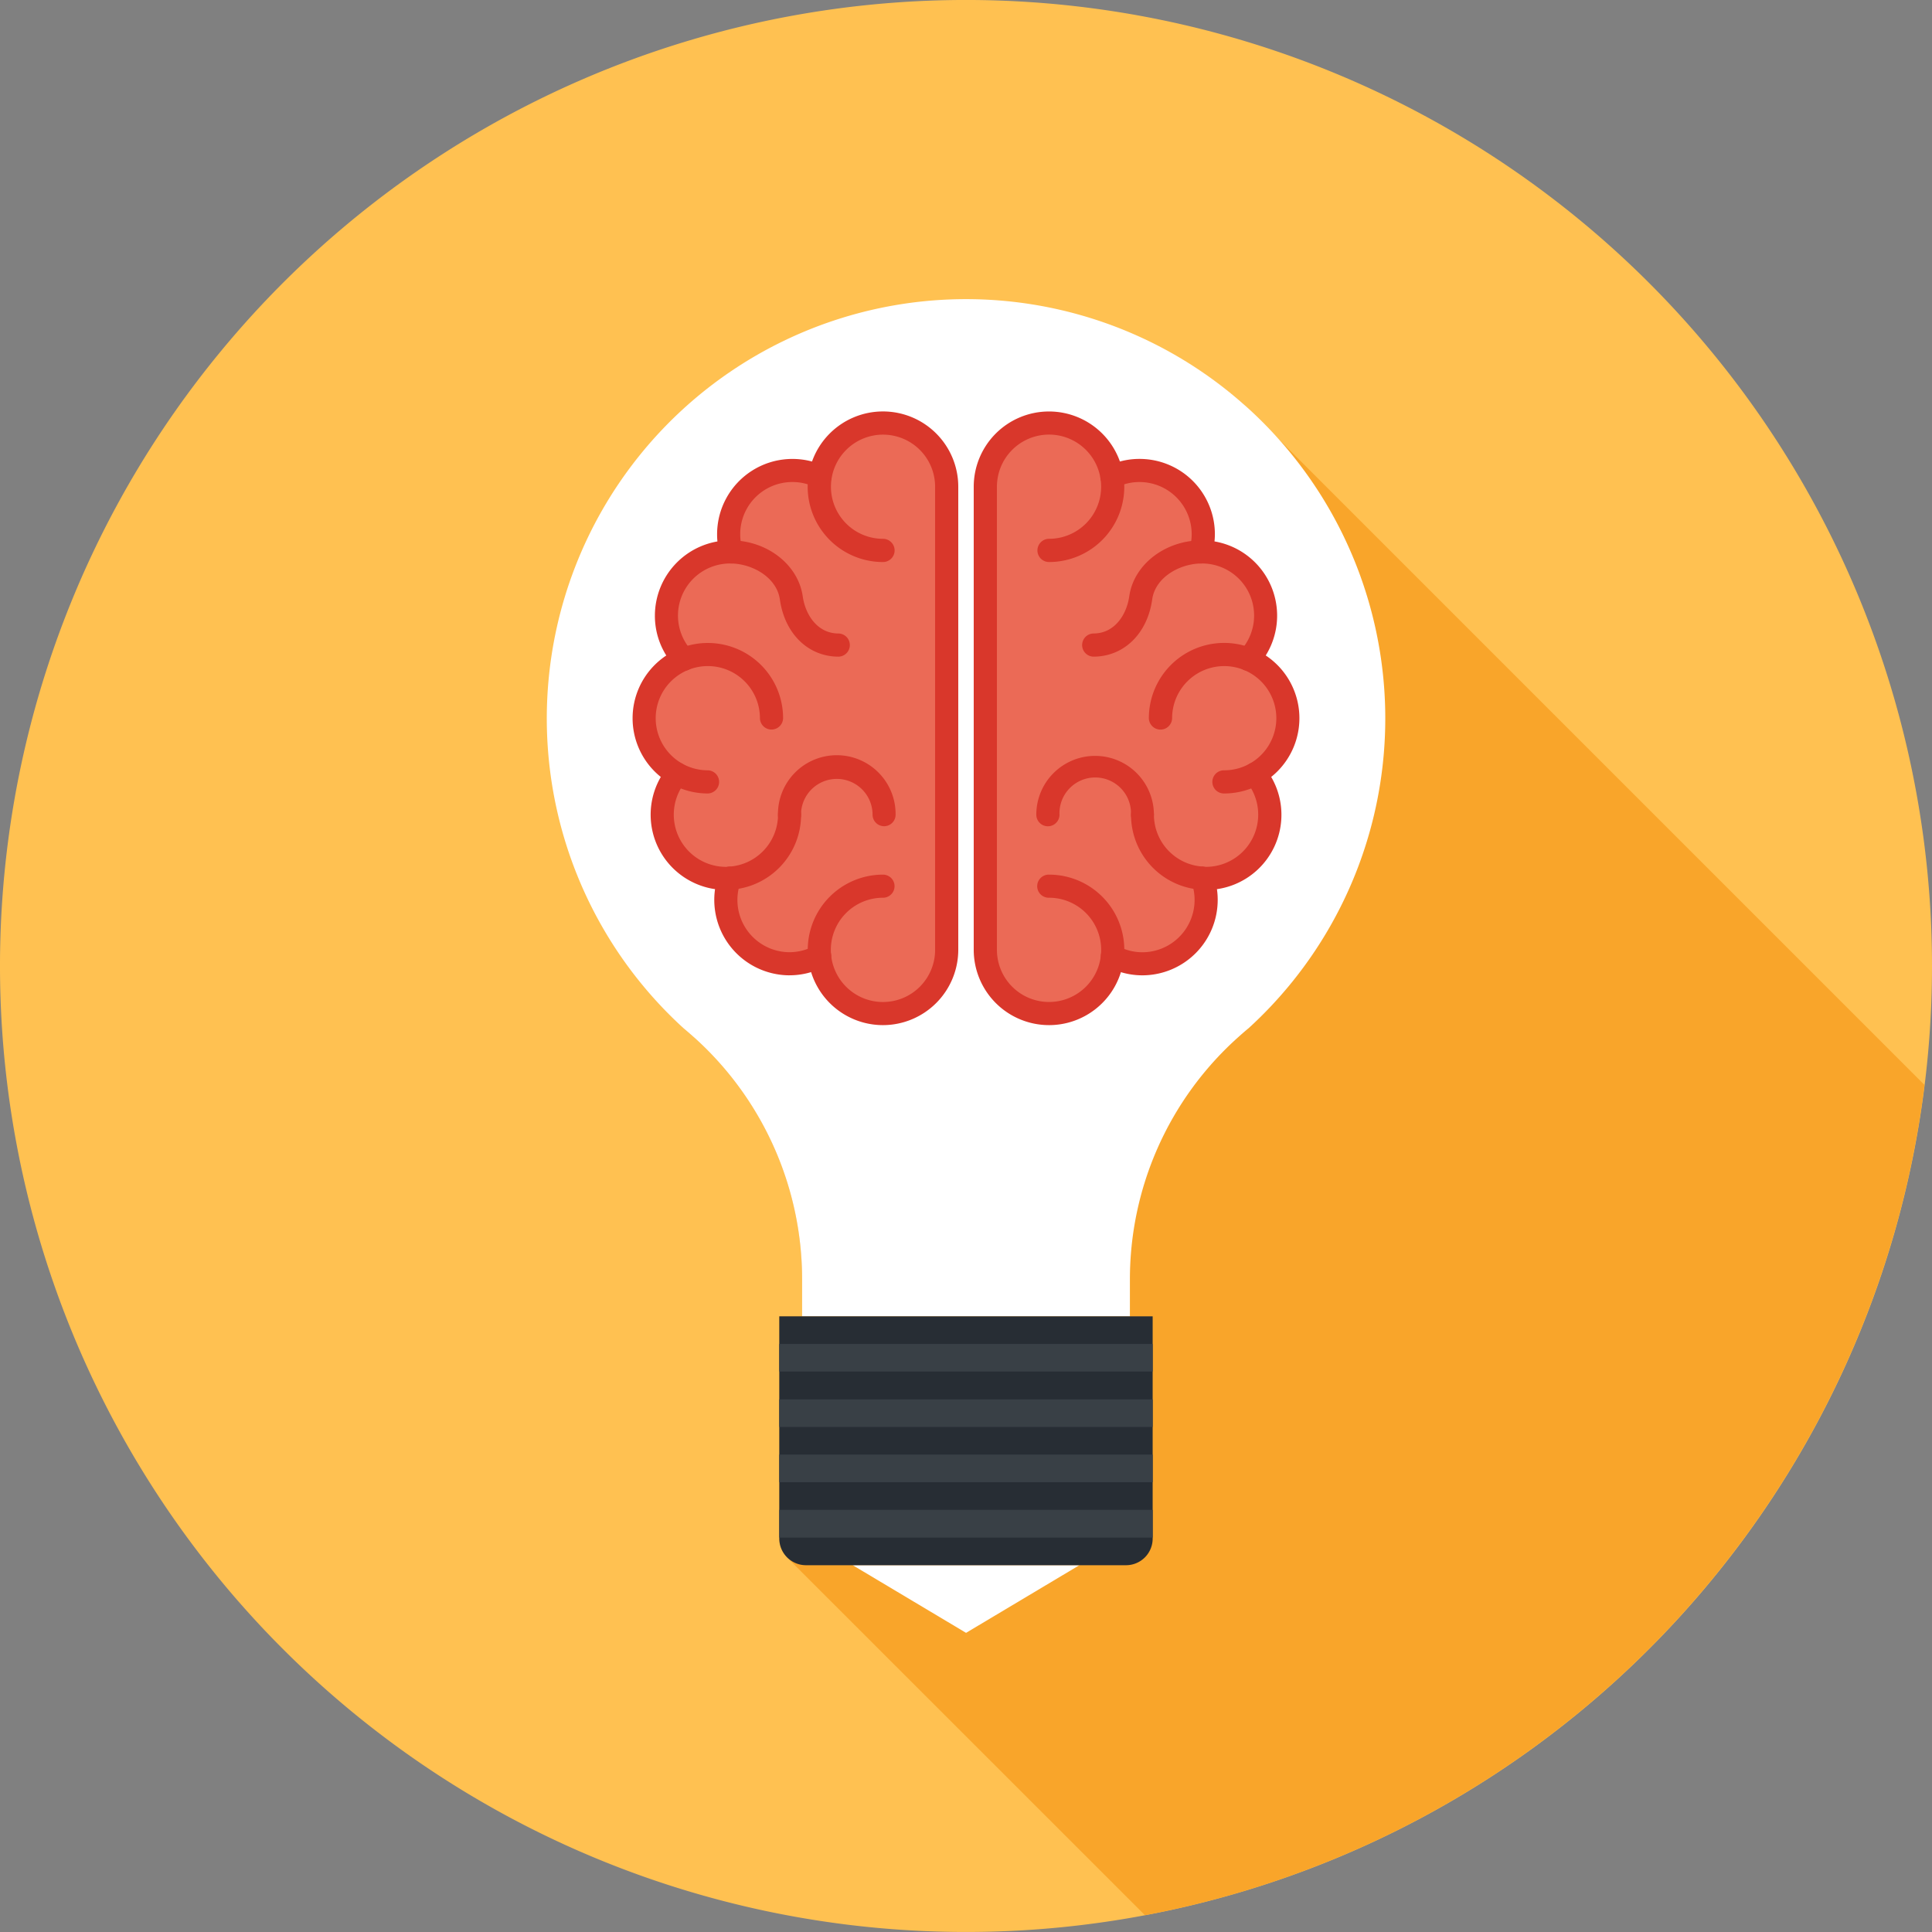
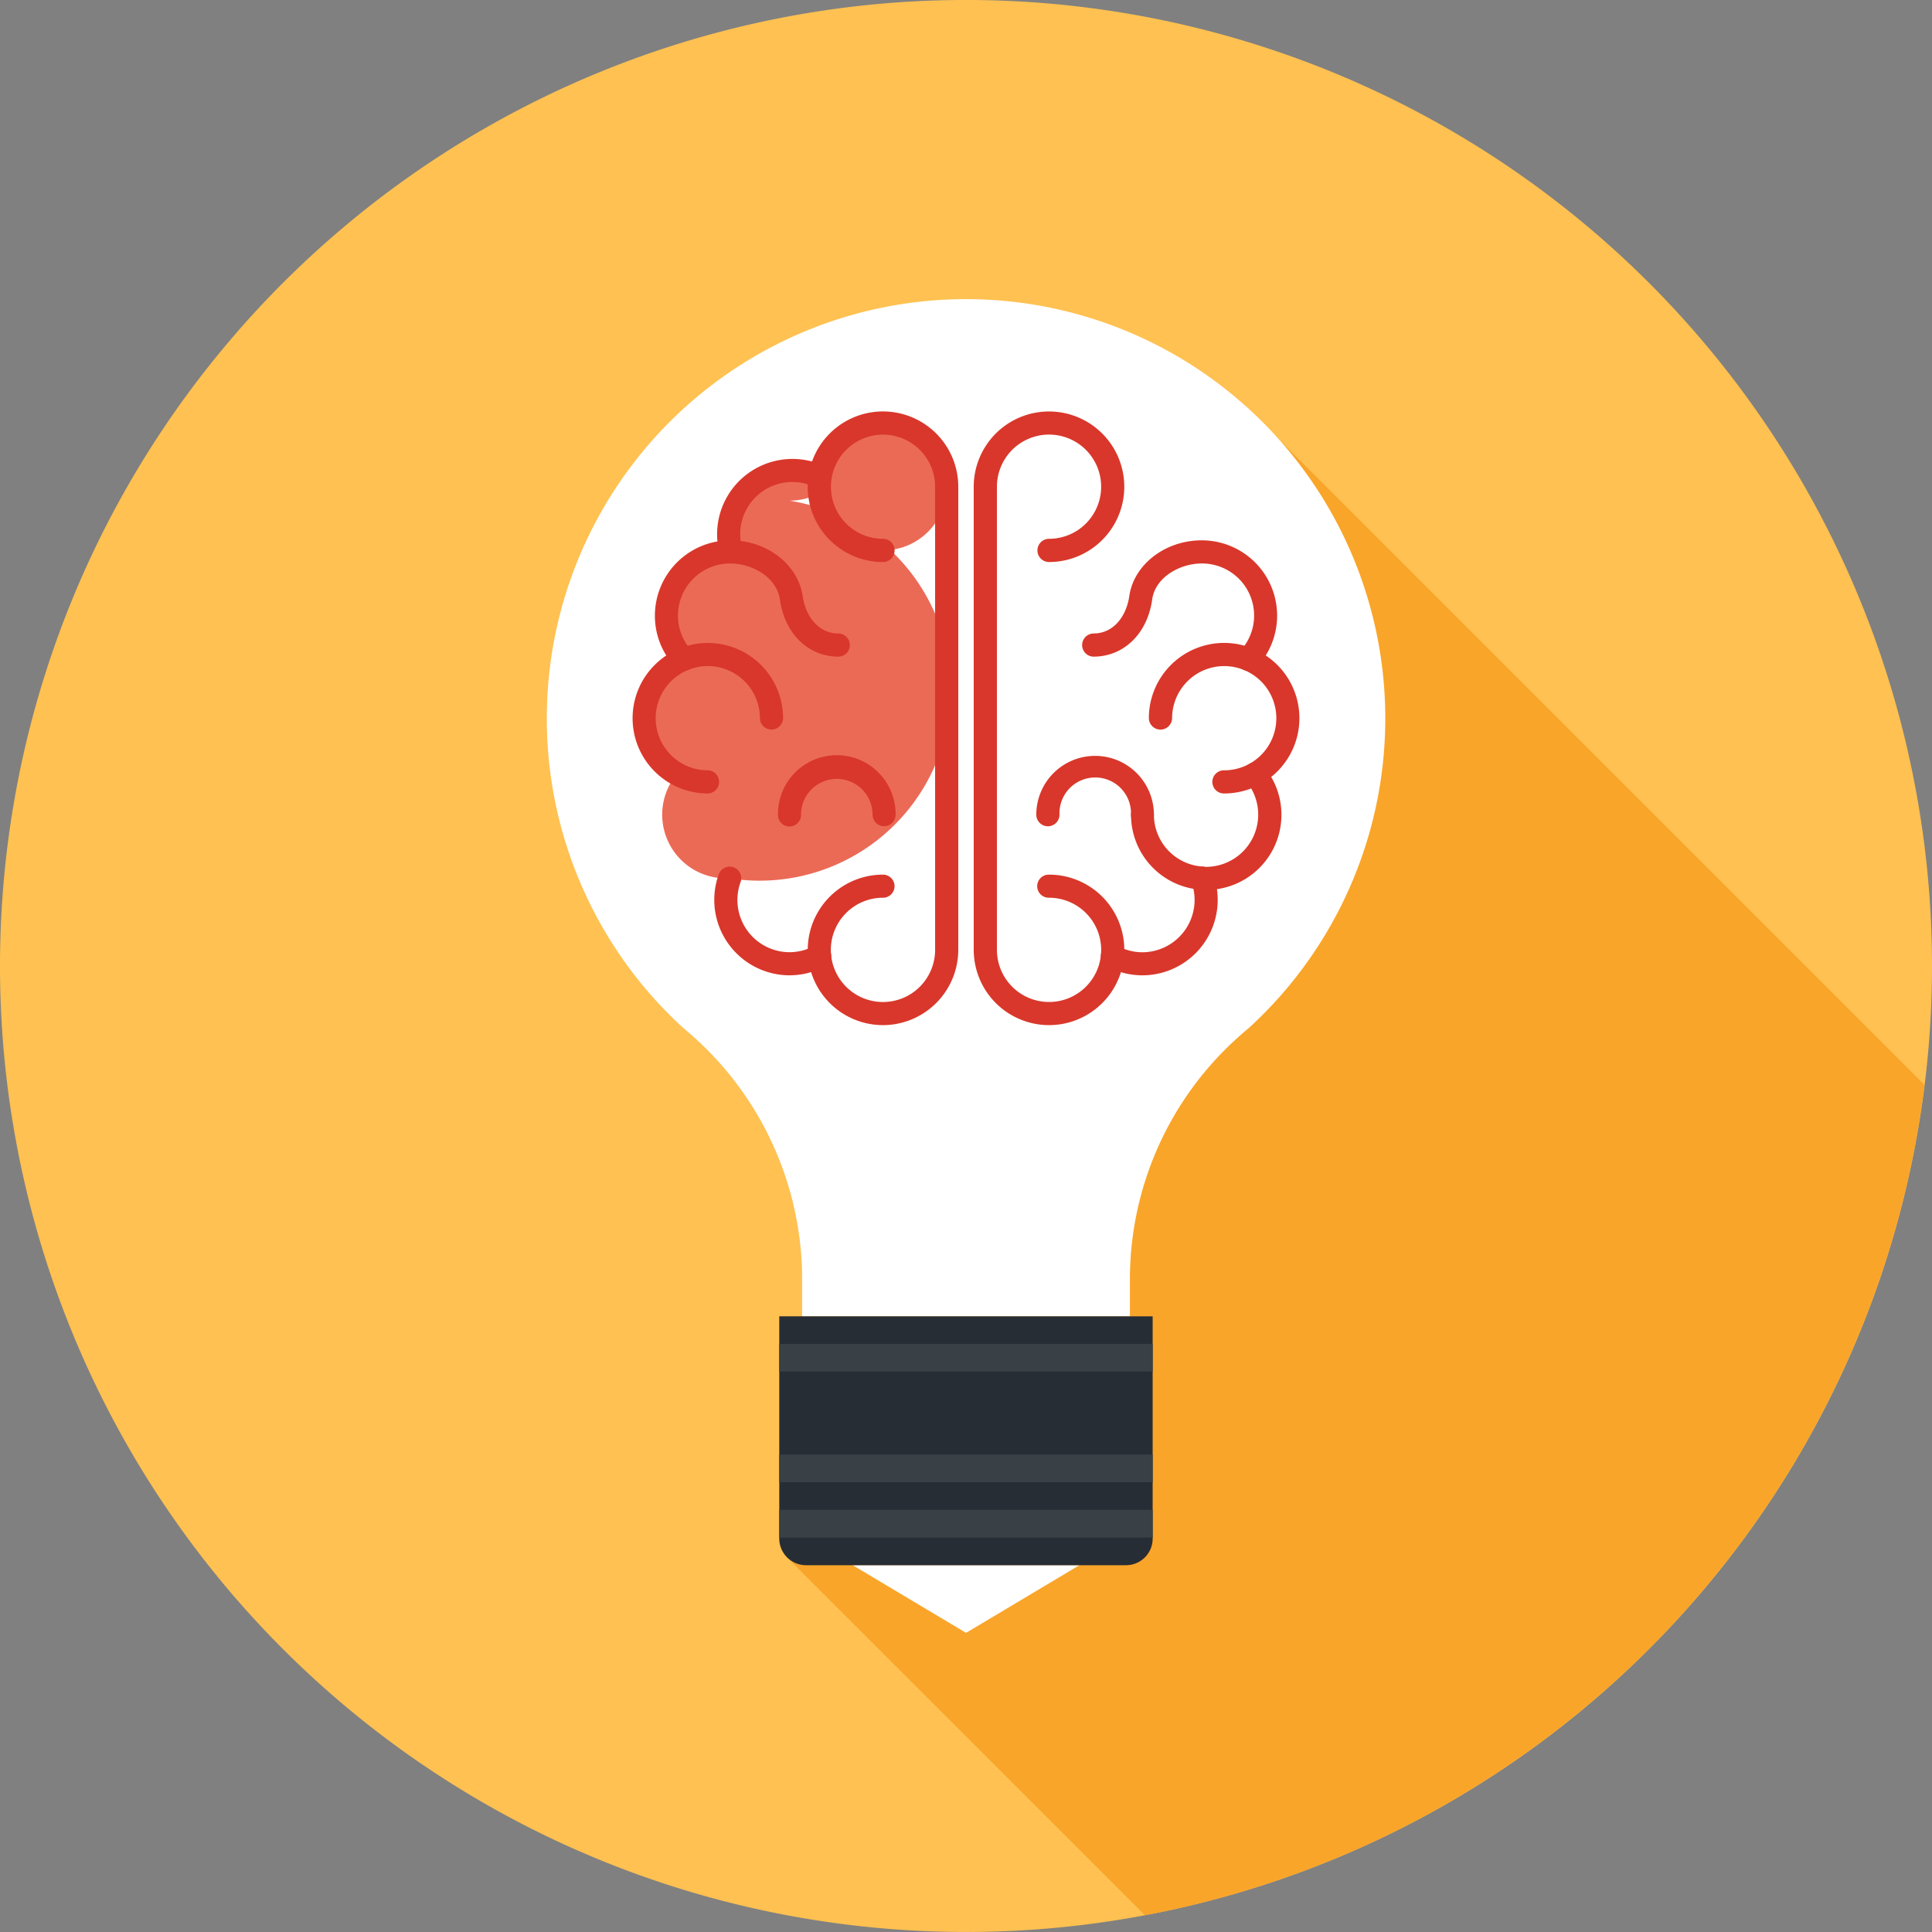
<svg xmlns="http://www.w3.org/2000/svg" width="270" height="270" viewBox="0 0 270 270">
  <rect x="0" y="0" width="270" height="270" fill="#808080" stroke="none" />
  <defs>
    <clipPath id="clip-path">
      <rect id="Rettangolo_24" data-name="Rettangolo 24" width="270" height="270" fill="none" />
    </clipPath>
  </defs>
  <g id="corsi_ai" data-name="corsi ai" transform="translate(0 0)">
    <g id="Raggruppa_33" data-name="Raggruppa 33" transform="translate(0 0)" clip-path="url(#clip-path)">
      <path id="Tracciato_111" data-name="Tracciato 111" d="M270,135A135,135,0,1,1,135,0,135,135,0,0,1,270,135" transform="translate(0 -0.003)" fill="#ffc151" />
      <path id="Tracciato_112" data-name="Tracciato 112" d="M219.761,124.708l-90.1-90.1L124.7,29.642a58.6,58.6,0,0,0-78.369,87.132l1.682,1.452a45.559,45.559,0,0,1,14.9,33.719v5.1H59.719V188.1a3.668,3.668,0,0,0,1.058,2.591l.034.056a.077.077,0,0,1,.037.036l49.973,49.956A135.054,135.054,0,0,0,219.761,124.708" transform="translate(49.189 26.916)" fill="#f9a52a" />
      <path id="Tracciato_113" data-name="Tracciato 113" d="M85.807,14.89A58.6,58.6,0,0,0,46.321,116.776c.553.46,1.106.952,1.682,1.457a45.513,45.513,0,0,1,14.9,33.717v5.1h45.809v-5.1a45.392,45.392,0,0,1,14.914-33.717c.562-.505,1.115-1,1.676-1.457A58.6,58.6,0,0,0,85.807,14.89" transform="translate(49.194 26.915)" fill="#fff" />
-       <path id="Tracciato_114" data-name="Tracciato 114" d="M65.445,21.058a8.885,8.885,0,0,1,8.895,8.9v64.7a8.872,8.872,0,0,1-6.449,8.552h-.014c-.272.084-.545.126-.854.2a7.944,7.944,0,0,1-1.011.118,3.838,3.838,0,0,1-.567.028,8.8,8.8,0,0,1-8.852-8v-.008a9.037,9.037,0,0,1-4.22,1.058A8.88,8.88,0,0,1,44.02,84.684h-.539a8.9,8.9,0,0,1-6.828-14.6,8.886,8.886,0,0,1,.96-16.015,8.879,8.879,0,0,1,6.463-15h.146a9.142,9.142,0,0,1-.337-2.5,8.9,8.9,0,0,1,8.895-8.895,9.591,9.591,0,0,1,3.883.848,8.9,8.9,0,0,1,8.782-7.471" transform="translate(57.956 38.064)" fill="#eb6a56" />
-       <path id="Tracciato_115" data-name="Tracciato 115" d="M57.962,21.058a8.915,8.915,0,0,0-8.923,8.9v64.7a8.888,8.888,0,0,0,6.463,8.552s0,.02.02,0c.27.084.545.126.856.2a8.011,8.011,0,0,0,1.022.118,3.8,3.8,0,0,0,.562.028,8.764,8.764,0,0,0,8.83-8v-.008a9.229,9.229,0,0,0,4.228,1.058,8.887,8.887,0,0,0,8.892-8.895,8.738,8.738,0,0,0-.539-3.032h.539a8.891,8.891,0,0,0,6.828-14.6A8.881,8.881,0,0,0,85.8,54.07a8.887,8.887,0,0,0-6.469-15h-.16a8.872,8.872,0,0,0-8.558-11.391,9.664,9.664,0,0,0-3.883.848,8.879,8.879,0,0,0-8.768-7.471" transform="translate(88.644 38.064)" fill="#eb6a56" />
+       <path id="Tracciato_114" data-name="Tracciato 114" d="M65.445,21.058a8.885,8.885,0,0,1,8.895,8.9a8.872,8.872,0,0,1-6.449,8.552h-.014c-.272.084-.545.126-.854.2a7.944,7.944,0,0,1-1.011.118,3.838,3.838,0,0,1-.567.028,8.8,8.8,0,0,1-8.852-8v-.008a9.037,9.037,0,0,1-4.22,1.058A8.88,8.88,0,0,1,44.02,84.684h-.539a8.9,8.9,0,0,1-6.828-14.6,8.886,8.886,0,0,1,.96-16.015,8.879,8.879,0,0,1,6.463-15h.146a9.142,9.142,0,0,1-.337-2.5,8.9,8.9,0,0,1,8.895-8.895,9.591,9.591,0,0,1,3.883.848,8.9,8.9,0,0,1,8.782-7.471" transform="translate(57.956 38.064)" fill="#eb6a56" />
      <path id="Tracciato_116" data-name="Tracciato 116" d="M50.725,106.244a10.516,10.516,0,1,1,0-21.032,1.614,1.614,0,1,1,0,3.229,7.286,7.286,0,1,0,7.283,7.283V31.006a7.279,7.279,0,1,0-7.283,7.275,1.623,1.623,0,0,1,0,3.246,10.523,10.523,0,1,1,10.52-10.52V95.724a10.538,10.538,0,0,1-10.52,10.52" transform="translate(72.675 37.019)" fill="#d9372b" />
      <path id="Tracciato_117" data-name="Tracciato 117" d="M46.075,58.331a10.545,10.545,0,0,1-9.9-14.117,1.657,1.657,0,0,1,1.536-1.078,2.042,2.042,0,0,1,.547.1,1.626,1.626,0,0,1,.96,2.089A7.3,7.3,0,0,0,46.075,55.1a7.351,7.351,0,0,0,3.428-.868,1.585,1.585,0,0,1,.778-.2,1.645,1.645,0,0,1,1.423.834,1.622,1.622,0,0,1-.654,2.2,10.483,10.483,0,0,1-4.975,1.261" transform="translate(64.27 77.972)" fill="#d9372b" />
-       <path id="Tracciato_118" data-name="Tracciato 118" d="M42.9,55.772A10.511,10.511,0,0,1,34.824,38.53a1.585,1.585,0,0,1,1.241-.581,1.694,1.694,0,0,1,1.039.379,1.627,1.627,0,0,1,.2,2.263,7.295,7.295,0,0,0,5.6,11.958,1.577,1.577,0,0,0,.371-.028,7.291,7.291,0,0,0,6.912-7.263,1.612,1.612,0,1,1,3.223,0A10.494,10.494,0,0,1,43.53,55.744c-.2.014-.421.028-.632.028" transform="translate(58.543 68.596)" fill="#d9372b" />
      <path id="Tracciato_119" data-name="Tracciato 119" d="M53.555,47.462a1.615,1.615,0,0,1-1.612-1.612,5,5,0,0,0-10,0,1.612,1.612,0,1,1-3.223,0,8.221,8.221,0,1,1,16.441,0,1.61,1.61,0,0,1-1.612,1.612" transform="translate(70 68.003)" fill="#d9372b" />
      <path id="Tracciato_120" data-name="Tracciato 120" d="M42,53.037a10.516,10.516,0,1,1,10.52-10.512,1.619,1.619,0,0,1-3.237,0A7.283,7.283,0,1,0,42,49.8a1.619,1.619,0,0,1,0,3.237" transform="translate(56.918 57.852)" fill="#d9372b" />
      <path id="Tracciato_121" data-name="Tracciato 121" d="M36.648,45.139a1.6,1.6,0,0,1-1.185-.511A10.424,10.424,0,0,1,32.6,37.41,10.531,10.531,0,0,1,43.109,26.9h.261c5.012.093,9.254,3.437,9.888,7.808.365,2.594,2.055,5.208,5.006,5.208a1.619,1.619,0,0,1,0,3.237c-4.237,0-7.527-3.209-8.2-8-.449-3.077-3.813-4.975-6.814-5.02H43.1a7.277,7.277,0,0,0-5.281,12.281,1.623,1.623,0,0,1-.059,2.277,1.662,1.662,0,0,1-1.115.449" transform="translate(58.923 48.615)" fill="#d9372b" />
      <path id="Tracciato_122" data-name="Tracciato 122" d="M37.671,37.457a1.612,1.612,0,0,1-1.55-1.176,9.962,9.962,0,0,1-.427-2.923,10.532,10.532,0,0,1,15.1-9.47,1.621,1.621,0,0,1,.741,2.153,1.578,1.578,0,0,1-1.443.918,1.78,1.78,0,0,1-.716-.163,7.07,7.07,0,0,0-3.173-.722,7.276,7.276,0,0,0-7.277,7.283,7,7,0,0,0,.295,2.033,1.656,1.656,0,0,1-.146,1.241,1.688,1.688,0,0,1-.969.764,1.448,1.448,0,0,1-.441.062" transform="translate(64.521 41.291)" fill="#d9372b" />
      <path id="Tracciato_123" data-name="Tracciato 123" d="M58.994,106.244a10.53,10.53,0,0,1-10.526-10.52V31.006a10.52,10.52,0,1,1,10.526,10.52,1.623,1.623,0,1,1,0-3.246,7.282,7.282,0,1,0-7.283-7.275V95.724a7.284,7.284,0,1,0,7.283-7.283,1.615,1.615,0,1,1,0-3.229,10.516,10.516,0,0,1,0,21.032" transform="translate(87.612 37.019)" fill="#d9372b" />
      <path id="Tracciato_124" data-name="Tracciato 124" d="M60.605,58.331a10.447,10.447,0,0,1-4.961-1.255,1.614,1.614,0,0,1,.75-3.035,1.712,1.712,0,0,1,.792.2,7.224,7.224,0,0,0,3.42.868,7.319,7.319,0,0,0,6.867-9.79,1.564,1.564,0,0,1,.036-1.241,1.672,1.672,0,0,1,.91-.839,2.083,2.083,0,0,1,.556-.1,1.619,1.619,0,0,1,1.519,1.073,10.156,10.156,0,0,1,.637,3.608A10.541,10.541,0,0,1,60.605,58.331" transform="translate(99.044 77.972)" fill="#d9372b" />
      <path id="Tracciato_125" data-name="Tracciato 125" d="M66.788,55.772c-.188,0-.427-.014-.623-.022A10.5,10.5,0,0,1,56.3,45.257a1.6,1.6,0,1,1,3.2,0,7.277,7.277,0,0,0,6.881,7.255,1.774,1.774,0,0,0,.407.036,7.3,7.3,0,0,0,5.607-11.958,1.53,1.53,0,0,1-.371-1.176,1.576,1.576,0,0,1,.576-1.1,1.625,1.625,0,0,1,1.028-.365,1.581,1.581,0,0,1,1.241.581,10.5,10.5,0,0,1-8.08,17.242" transform="translate(101.762 68.596)" fill="#d9372b" />
      <path id="Tracciato_126" data-name="Tracciato 126" d="M66.407,47.462a1.611,1.611,0,0,1-1.592-1.612,5,5,0,1,0-9.992,0,1.62,1.62,0,0,1-3.24,0,8.218,8.218,0,1,1,16.436,0,1.615,1.615,0,0,1-1.612,1.612" transform="translate(93.242 68.003)" fill="#d9372b" />
      <path id="Tracciato_127" data-name="Tracciato 127" d="M67.719,53.037a1.619,1.619,0,1,1,0-3.237,7.282,7.282,0,1,0-7.283-7.275,1.626,1.626,0,0,1-3.251,0A10.52,10.52,0,1,1,67.719,53.037" transform="translate(103.369 57.852)" fill="#d9372b" />
      <path id="Tracciato_128" data-name="Tracciato 128" d="M77.1,45.139a1.619,1.619,0,0,1-1.176-2.726,7.279,7.279,0,0,0-5.292-12.281h-.14c-3.013.045-6.385,1.943-6.82,5.02-.665,4.787-3.959,8-8.212,8a1.619,1.619,0,0,1,0-3.237c2.962,0,4.638-2.614,5.009-5.208.623-4.371,4.9-7.715,9.911-7.808h.253a10.523,10.523,0,0,1,7.64,17.733,1.59,1.59,0,0,1-1.171.511" transform="translate(97.349 48.615)" fill="#d9372b" />
-       <path id="Tracciato_129" data-name="Tracciato 129" d="M68.811,37.457a1.259,1.259,0,0,1-.483-.084,1.634,1.634,0,0,1-.941-.741,1.59,1.59,0,0,1-.132-1.241,7.717,7.717,0,0,0,.281-2.033,7.291,7.291,0,0,0-7.283-7.283,7,7,0,0,0-3.167.73,1.87,1.87,0,0,1-.708.154,1.613,1.613,0,0,1-.7-3.063,10.322,10.322,0,0,1,4.571-1.053A10.52,10.52,0,0,1,70.779,33.358a10.674,10.674,0,0,1-.427,2.937,1.589,1.589,0,0,1-1.541,1.162" transform="translate(99.003 41.291)" fill="#d9372b" />
      <path id="Tracciato_130" data-name="Tracciato 130" d="M58.285,87.365,42.444,77.909H74.125Z" transform="translate(76.723 140.829)" fill="#fff" />
      <path id="Tracciato_131" data-name="Tracciato 131" d="M90.97,96.578a3.724,3.724,0,0,1-3.714,3.723H42.519a3.734,3.734,0,0,1-3.729-3.723V65.523H90.97Z" transform="translate(70.117 118.44)" fill="#272d34" />
      <rect id="Rettangolo_20" data-name="Rettangolo 20" width="52.18" height="3.846" transform="translate(108.907 187.824)" fill="#394046" />
-       <rect id="Rettangolo_21" data-name="Rettangolo 21" width="52.18" height="3.855" transform="translate(108.907 195.567)" fill="#394046" />
      <rect id="Rettangolo_22" data-name="Rettangolo 22" width="52.18" height="3.863" transform="translate(108.907 203.277)" fill="#394046" />
      <rect id="Rettangolo_23" data-name="Rettangolo 23" width="52.18" height="3.883" transform="translate(108.907 211.001)" fill="#394046" />
    </g>
  </g>
</svg>